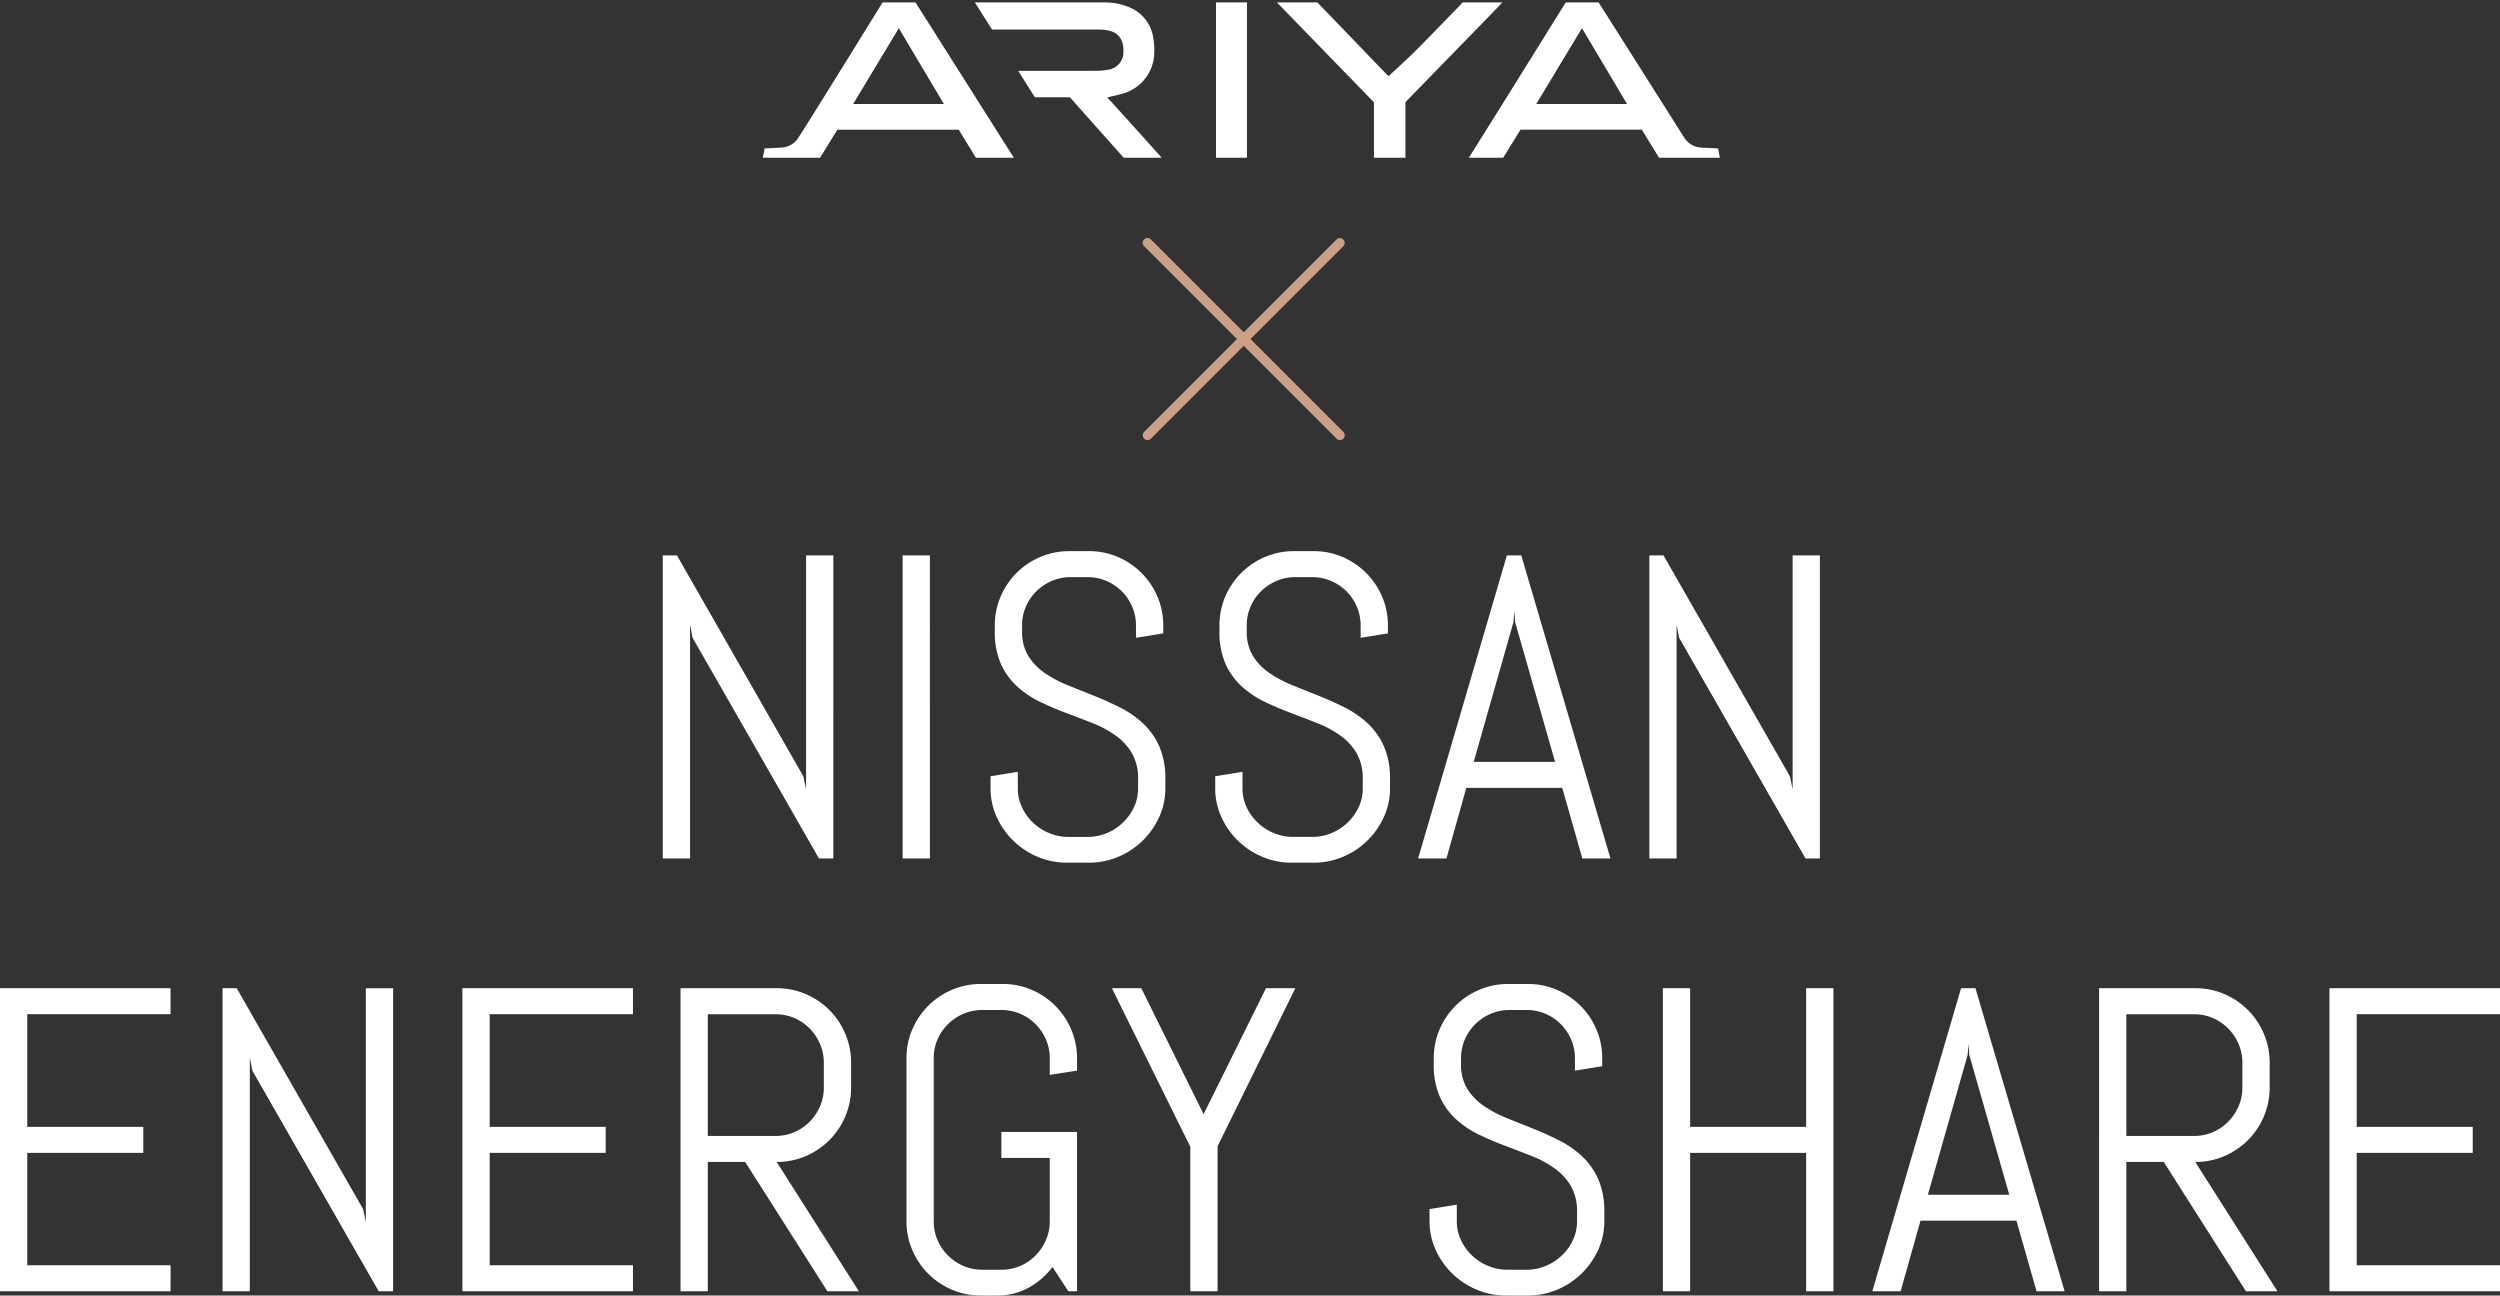
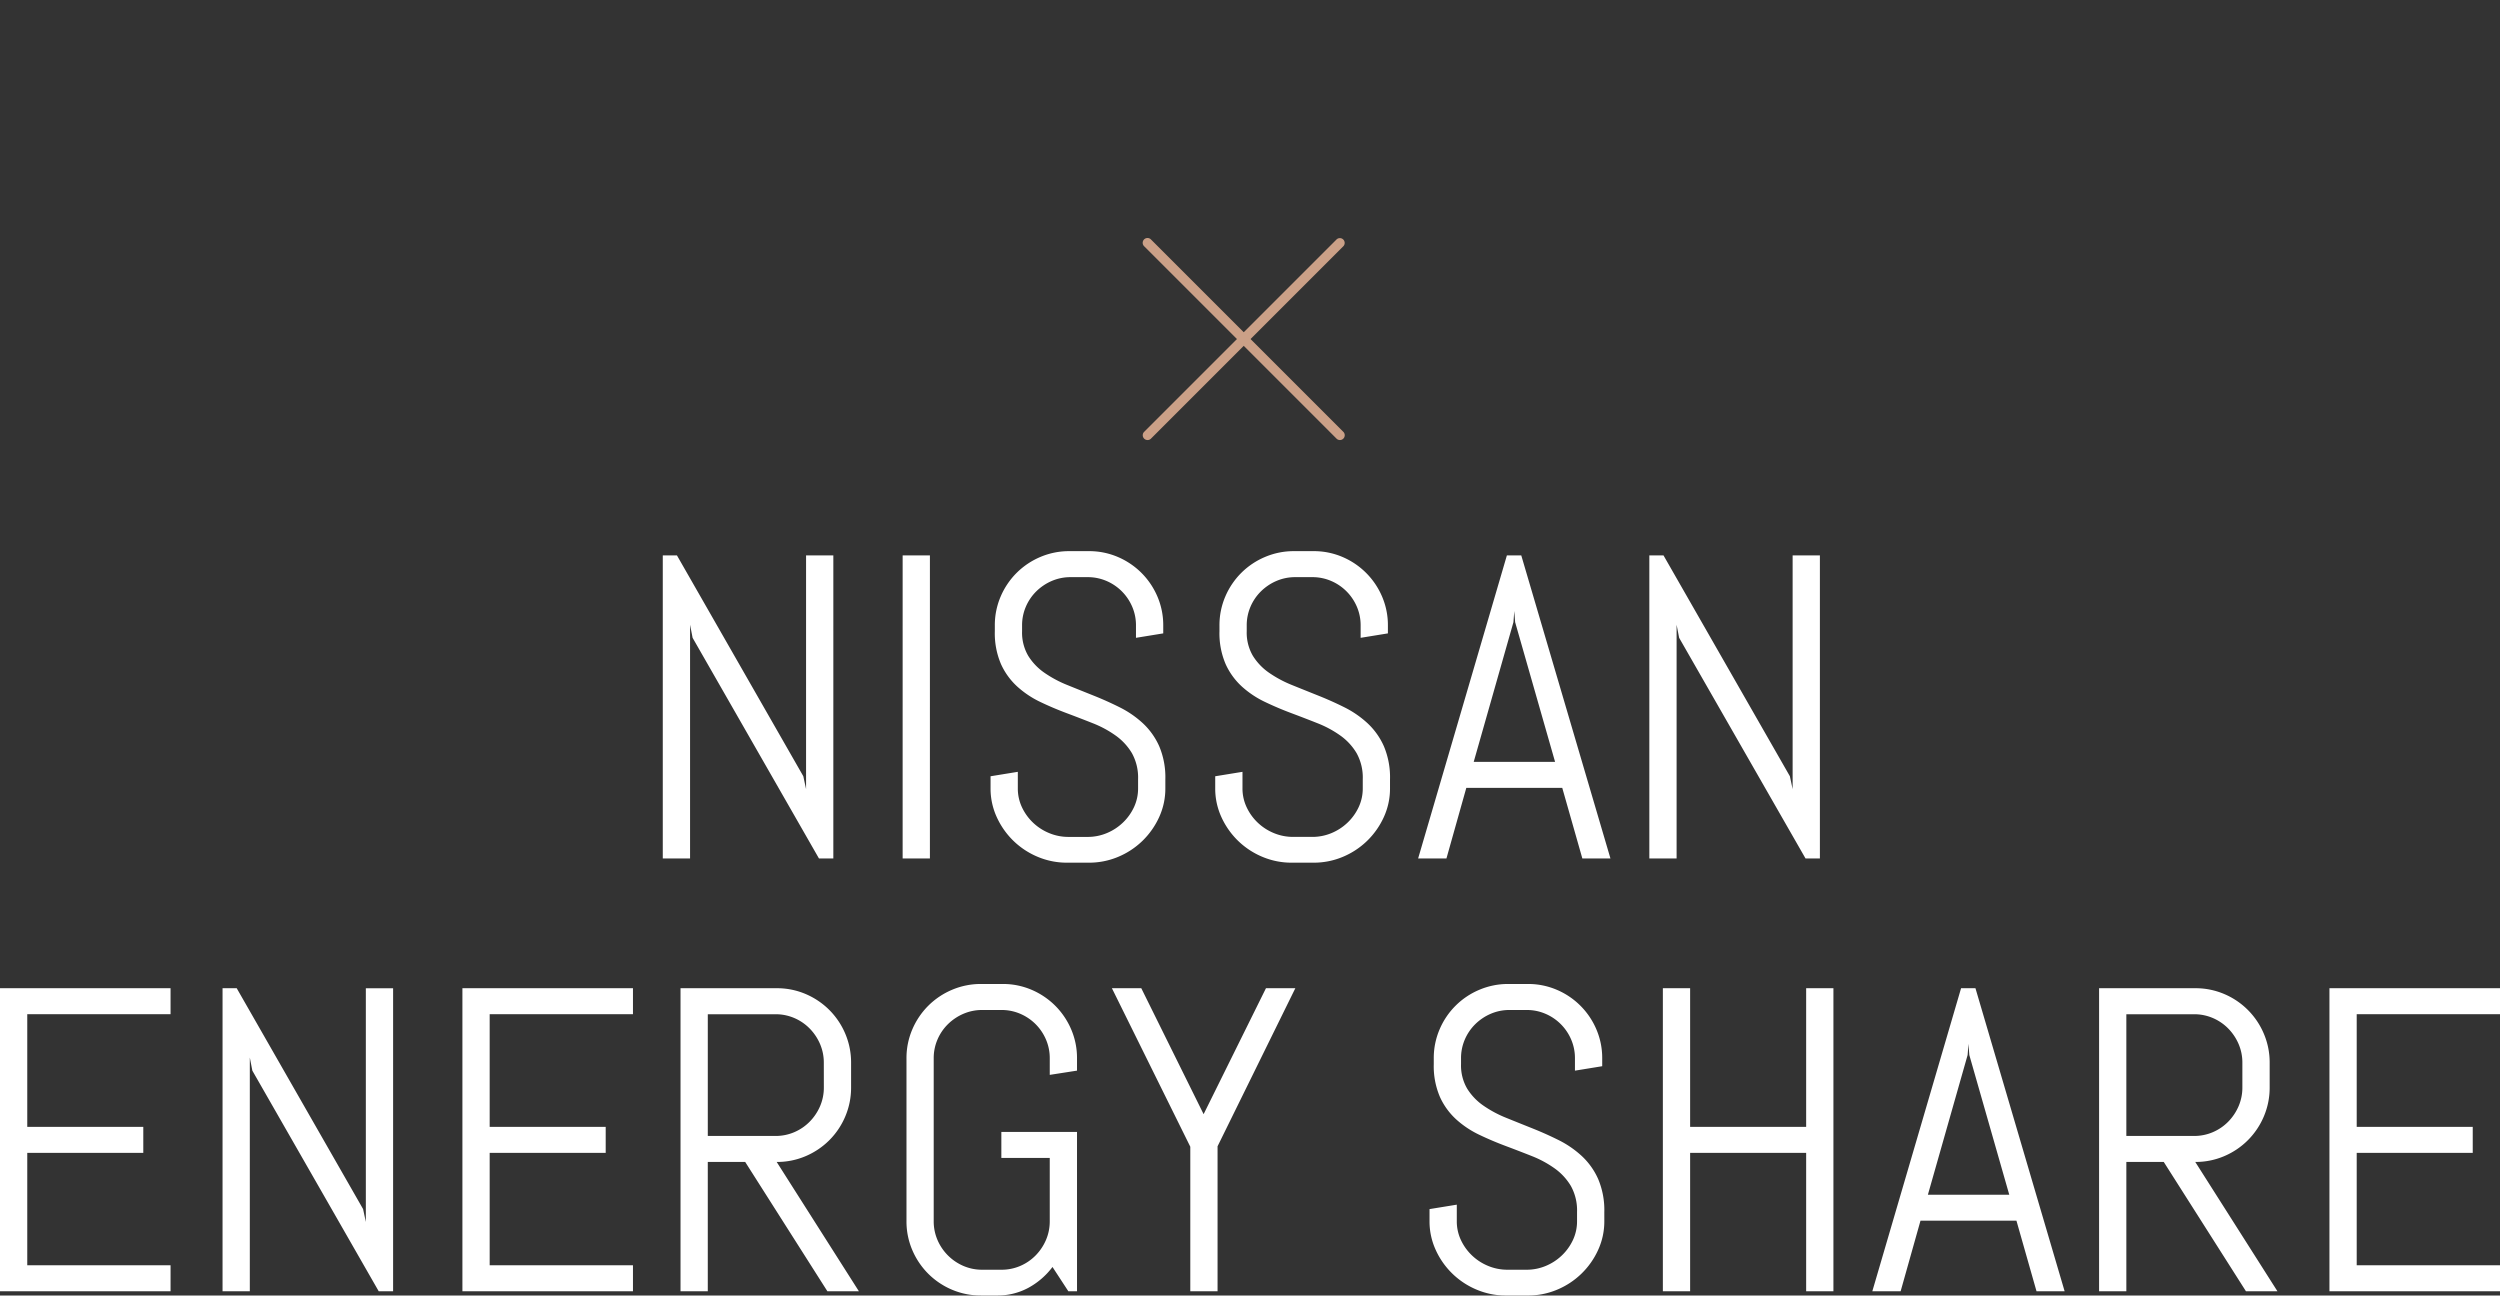
<svg xmlns="http://www.w3.org/2000/svg" width="519.829" height="269.379" viewBox="0 0 519.829 269.379">
  <rect x="0" y="0" width="519.829" height="269.379" fill="#333333" stroke="none" />
  <g transform="translate(-541.887 -1519.5)">
-     <path d="M94.233,32.3V0h6.436V32.3Zm92.123,0-3.57-5.832H157.54L153.946,32.3H146.8c4.3-6.791,18.588-29.782,20.154-32.3h6.836c.7,1.1,11.1,17.524,15.489,24.46,1.074,1.713,1.866,2.968,2.212,3.488a4.42,4.42,0,0,0,3.41,2.218c.416.049,3.725.2,3.725.2L199,32.3Zm-25.53-11.18H179.7c-3.129-5.264-6.238-10.494-9.368-15.756C167.154,10.63,164,15.86,160.825,21.123ZM127.073,32.3V20.775L106.9,0h8.414c2.772,2.876,10.66,11.078,14.3,14.851.211.219.444.416.514.48,1.961-1.842,3.938-3.6,5.805-5.474,2.454-2.458,7.7-7.889,9.606-9.857h8.251c-1.356,1.412-2.748,2.859-3.933,4.077-4.392,4.508-16.242,16.666-16.242,16.666l0,11.56Zm-52.033,0L63.854,19.728s-5.009,0-7.282,0L53.1,14.237c4.3,0,12.918,0,16.136-.011a15.463,15.463,0,0,0,2.644-.237,3.66,3.66,0,0,0,3.1-3.727c.109-2.23-.862-3.839-2.814-4.345a9.541,9.541,0,0,0-2.351-.27C64.76,5.631,51.2,5.639,47.662,5.642L44.09,0H70.978a12.984,12.984,0,0,1,4.784.844,8.111,8.111,0,0,1,5.429,6.573,15.952,15.952,0,0,1,.185,3.561,9,9,0,0,1-6.823,8.064c-.885.261-1.794.441-2.94.717,3.149,3.4,9.519,10.523,11.323,12.543Zm-30.727,0L40.74,26.471H15.5L11.9,32.3H0l.376-1.936s3.308-.153,3.725-.2a4.416,4.416,0,0,0,3.409-2.218C9.3,25.257,23.155,2.822,24.907,0h6.836c1.5,2.351,19.728,31.159,20.462,32.3ZM18.781,21.123H37.649L28.282,5.366Z" transform="translate(700.5 1520)" fill="#fff" />
    <path d="M101.169,32.8H93.733V-.5h7.436Zm-6.436-1h5.436V.5H94.733Zm104.873,1H186.075l-3.569-5.832H157.819L154.225,32.8h-8.335l.487-.768c4.486-7.078,20-32.049,20.151-32.3l.147-.236h7.389l.147.231c.519.816,6.446,10.177,11.208,17.7l4.282,6.763c1.239,1.977,1.9,3.017,2.206,3.478a3.912,3.912,0,0,0,3.054,2c.29.034,2.365.137,3.688.2l.393.018Zm-12.971-1h11.758l-.185-.955c-.915-.043-3.02-.145-3.367-.186a4.918,4.918,0,0,1-3.768-2.437c-.313-.469-.977-1.516-2.22-3.5l-4.281-6.761C180.093,10.888,174.581,2.182,173.514.5H167.23c-1.545,2.487-14.774,23.779-19.524,31.3h5.96l3.595-5.832h25.8Zm-52.524,1h-7.539V20.978L105.715-.5h9.809l.147.153c1.185,1.23,3.307,3.435,5.631,5.85,3.086,3.207,6.584,6.842,8.666,9,.049.05.1.1.148.147.5-.468,1-.933,1.495-1.386,1.319-1.218,2.682-2.478,3.962-3.761,2.487-2.491,7.841-8.031,9.6-9.852l.147-.153h9.636l-.813.846c-1.263,1.315-2.712,2.823-3.936,4.079-4.082,4.19-14.743,15.127-16.1,16.52Zm-6.539-1h5.539l0-11.263.142-.146c.119-.122,11.9-12.209,16.242-16.665.965-.991,2.073-2.141,3.118-3.228h-6.865c-1.9,1.961-7.037,7.28-9.464,9.711-1.294,1.3-2.665,2.564-3.991,3.789-.6.553-1.218,1.125-1.826,1.7l-.337.316-.342-.311-.052-.046c-.105-.093-.3-.266-.486-.457-2.082-2.159-5.58-5.794-8.666-9C118.351,3.88,116.307,1.756,115.1.5H108.08l19.494,20.071Zm-43.52,1H74.815L63.63,20.228c-1,0-5.071,0-7.058,0H56.3l-4.108-6.494h3.832c2.318,0,10.12,0,13.211-.011a14.918,14.918,0,0,0,2.558-.229,3.153,3.153,0,0,0,2.689-3.259c.1-2.04-.766-3.4-2.44-3.837a9.049,9.049,0,0,0-2.227-.254c-2.069-.007-5.9-.011-11.089-.011-4.586,0-9.127,0-11.06,0h-.276L43.182-.5h27.8a13.41,13.41,0,0,1,4.967.879,8.591,8.591,0,0,1,5.74,6.959,16.449,16.449,0,0,1,.19,3.676,9.148,9.148,0,0,1-2.2,5.4,10.42,10.42,0,0,1-4.985,3.112c-.613.18-1.22.319-1.923.48l-.209.048c3.3,3.585,9,9.959,10.746,11.919Zm-8.788-1h6.555c-2.433-2.722-7.756-8.664-10.572-11.7l-.58-.626.83-.2c.374-.09.719-.169,1.052-.245.687-.157,1.281-.293,1.864-.465a8.478,8.478,0,0,0,6.465-7.619A15.422,15.422,0,0,0,80.7,7.5a7.771,7.771,0,0,0-1.666-3.811A8.418,8.418,0,0,0,75.579,1.31a12.431,12.431,0,0,0-4.6-.81H45l2.939,4.642c2.065,0,6.4,0,10.786,0,3.617,0,8.477,0,11.092.011a10.04,10.04,0,0,1,2.475.286c2.15.558,3.311,2.327,3.187,4.854a4.7,4.7,0,0,1-.971,2.759,4.132,4.132,0,0,1-2.542,1.436,15.925,15.925,0,0,1-2.73.244c-3.092.01-10.9.011-13.214.011H54l2.842,4.493c2.378,0,7.007,0,7.007,0h.225Zm-22.144,1H44.032l-3.573-5.832H15.774L12.18,32.8H-.606l.566-2.917.393-.018c1.323-.061,3.4-.164,3.69-.2a3.9,3.9,0,0,0,3.05-2c1.463-2.2,10.872-17.4,15.394-24.711.966-1.561,1.679-2.714,2-3.224L24.629-.5h7.388l.147.231c.707,1.111,5.083,8.021,9.715,15.337,5.093,8.044,10.36,16.362,10.747,16.965Zm-8.528-1h6.7c-1.48-2.333-5.933-9.365-10.26-16.2C36.654,8.685,32.5,2.131,31.468.5H25.185L23.337,3.486C18.812,10.8,9.4,26.014,7.925,28.225a4.911,4.911,0,0,1-3.764,2.437c-.35.041-2.454.143-3.369.186L.606,31.8H11.622l3.594-5.832h25.8Zm135.981-10.18H159.94l.457-.758c3.174-5.263,6.329-10.492,9.5-15.756l.431-.715.427.718c2.746,4.616,5.475,9.206,8.215,13.817Zm-18.863-1h17.105l-.7-1.184c-2.6-4.371-5.187-8.725-7.788-13.1C167.449,11.11,164.587,15.854,161.711,20.623Zm-123.183,1H17.9l.457-.758L27.587,5.551l.7-1.158.427.718,7.457,12.543Zm-18.862-1h17.1l-1.461-2.458L28.279,6.34Z" transform="translate(700.5 1520)" fill="rgba(0,0,0,0)" />
    <path d="M-87.825,0-114.1-45.879l-.527-2.725V0H-120.3V-63.018h2.944l26.279,45.923.571,2.681v-48.6h5.669V0Zm17.4,0V-63.018h5.669V0ZM-15.8-14.59a14.209,14.209,0,0,1-1.3,6.021,16.285,16.285,0,0,1-3.472,4.922A16.186,16.186,0,0,1-25.62-.33,15.563,15.563,0,0,1-31.707.879h-4.526A15.563,15.563,0,0,1-42.319-.33a16.186,16.186,0,0,1-5.054-3.318,16.285,16.285,0,0,1-3.472-4.922,14.209,14.209,0,0,1-1.3-6.021v-2.5l5.669-.923v3.428a9.132,9.132,0,0,0,.857,3.933,10.668,10.668,0,0,0,2.307,3.208,10.8,10.8,0,0,0,3.362,2.175,10.413,10.413,0,0,0,4.021.791h3.955a10.252,10.252,0,0,0,4-.791,10.87,10.87,0,0,0,3.34-2.175,10.668,10.668,0,0,0,2.307-3.208,9.132,9.132,0,0,0,.857-3.933v-1.89a10.47,10.47,0,0,0-1.274-5.405,12.042,12.042,0,0,0-3.384-3.669,22.072,22.072,0,0,0-4.768-2.571q-2.659-1.055-5.471-2.109t-5.471-2.329A19.8,19.8,0,0,1-46.6-35.75a14.291,14.291,0,0,1-3.384-4.68,16.247,16.247,0,0,1-1.274-6.812v-1.187a15.087,15.087,0,0,1,1.208-6.021,15.6,15.6,0,0,1,3.318-4.922,15.528,15.528,0,0,1,4.944-3.318A15.244,15.244,0,0,1-35.75-63.9h4.043a15.087,15.087,0,0,1,6.021,1.208,15.6,15.6,0,0,1,4.922,3.318,15.6,15.6,0,0,1,3.318,4.922,15.087,15.087,0,0,1,1.208,6.021V-46.8l-5.669.923v-2.549a9.776,9.776,0,0,0-.791-3.933,10.2,10.2,0,0,0-2.153-3.186A10.2,10.2,0,0,0-28.037-57.7a9.776,9.776,0,0,0-3.933-.791h-3.516a9.776,9.776,0,0,0-3.933.791,10.467,10.467,0,0,0-3.208,2.153A10.013,10.013,0,0,0-44.8-52.361a9.776,9.776,0,0,0-.791,3.933v1.187a9.537,9.537,0,0,0,1.274,5.1,11.947,11.947,0,0,0,3.384,3.538,24.106,24.106,0,0,0,4.768,2.549q2.659,1.077,5.471,2.2t5.471,2.461a20.626,20.626,0,0,1,4.768,3.3,14.666,14.666,0,0,1,3.384,4.768A16.556,16.556,0,0,1-15.8-16.479Zm46.714,0a14.209,14.209,0,0,1-1.3,6.021,16.285,16.285,0,0,1-3.472,4.922A16.186,16.186,0,0,1,21.094-.33,15.563,15.563,0,0,1,15.007.879H10.481A15.563,15.563,0,0,1,4.395-.33,16.186,16.186,0,0,1-.659-3.647,16.285,16.285,0,0,1-4.131-8.569a14.209,14.209,0,0,1-1.3-6.021v-2.5l5.669-.923v3.428A9.132,9.132,0,0,0,1.1-10.657,10.668,10.668,0,0,0,3.406-7.449,10.8,10.8,0,0,0,6.768-5.273a10.413,10.413,0,0,0,4.021.791h3.955a10.252,10.252,0,0,0,4-.791,10.87,10.87,0,0,0,3.34-2.175,10.668,10.668,0,0,0,2.307-3.208,9.132,9.132,0,0,0,.857-3.933v-1.89a10.47,10.47,0,0,0-1.274-5.405,12.042,12.042,0,0,0-3.384-3.669,22.072,22.072,0,0,0-4.768-2.571q-2.659-1.055-5.471-2.109T4.878-32.563A19.8,19.8,0,0,1,.11-35.75a14.291,14.291,0,0,1-3.384-4.68,16.247,16.247,0,0,1-1.274-6.812v-1.187A15.087,15.087,0,0,1-3.34-54.448,15.6,15.6,0,0,1-.022-59.37a15.528,15.528,0,0,1,4.944-3.318A15.244,15.244,0,0,1,10.964-63.9h4.043a15.087,15.087,0,0,1,6.021,1.208A15.6,15.6,0,0,1,25.95-59.37a15.6,15.6,0,0,1,3.318,4.922,15.087,15.087,0,0,1,1.208,6.021V-46.8l-5.669.923v-2.549a9.776,9.776,0,0,0-.791-3.933,10.2,10.2,0,0,0-2.153-3.186A10.2,10.2,0,0,0,18.677-57.7a9.776,9.776,0,0,0-3.933-.791H11.228a9.776,9.776,0,0,0-3.933.791,10.467,10.467,0,0,0-3.208,2.153,10.013,10.013,0,0,0-2.175,3.186,9.776,9.776,0,0,0-.791,3.933v1.187a9.537,9.537,0,0,0,1.274,5.1,11.947,11.947,0,0,0,3.384,3.538,24.106,24.106,0,0,0,4.768,2.549q2.659,1.077,5.471,2.2T21.489-31.4a20.626,20.626,0,0,1,4.768,3.3,14.666,14.666,0,0,1,3.384,4.768,16.556,16.556,0,0,1,1.274,6.855Zm35.815-.088H46.78L42.649,0H36.76L55.217-63.018h2.988L76.75,0H70.906ZM48.318-20.083H65.237L56.931-49.131l-.176-2.329-.176,2.329ZM117.312,0,91.033-45.879,90.505-48.6V0H84.836V-63.018h2.944L114.06-17.095l.571,2.681v-48.6H120.3V0ZM-258.113,90V26.982h35.464v5.405h-29.795V55.811h24.126v5.405h-24.126V84.595h29.795V90Zm78.75,0-26.279-45.879-.527-2.725V90h-5.669V26.982h2.944l26.279,45.923.571,2.681v-48.6h5.669V90Zm17.4,0V26.982H-126.5v5.405h-29.795V55.811h24.126v5.405h-24.126V84.595H-126.5V90Zm75.894,0-17.095-26.895h-7.778V90h-5.669V26.982h20a15.087,15.087,0,0,1,6.021,1.208,15.6,15.6,0,0,1,4.922,3.318,15.528,15.528,0,0,1,3.318,4.944A15.244,15.244,0,0,1-81.145,42.5v5.1a15.244,15.244,0,0,1-1.208,6.042,15.528,15.528,0,0,1-3.318,4.944A15.6,15.6,0,0,1-90.593,61.9a15.087,15.087,0,0,1-6.021,1.208L-79.519,90Zm-.747-47.5a9.776,9.776,0,0,0-.791-3.933,10.467,10.467,0,0,0-2.153-3.208,10.013,10.013,0,0,0-3.186-2.175,9.776,9.776,0,0,0-3.933-.791H-110.94V57.7h14.063a9.776,9.776,0,0,0,3.933-.791,10.013,10.013,0,0,0,3.186-2.175A10.467,10.467,0,0,0-87.6,51.526a9.776,9.776,0,0,0,.791-3.933ZM-34.167,90h-1.8l-3.3-5.054a15.584,15.584,0,0,1-5.01,4.329,13.461,13.461,0,0,1-6.548,1.6h-3.3a15.244,15.244,0,0,1-6.042-1.208A15.528,15.528,0,0,1-65.1,86.353a15.6,15.6,0,0,1-3.318-4.922,15.087,15.087,0,0,1-1.208-6.021V41.572a15.087,15.087,0,0,1,1.208-6.021A15.6,15.6,0,0,1-65.1,30.63a15.528,15.528,0,0,1,4.944-3.318A15.244,15.244,0,0,1-54.119,26.1h4.482a15.087,15.087,0,0,1,6.021,1.208,15.6,15.6,0,0,1,4.922,3.318,15.6,15.6,0,0,1,3.318,4.922,15.087,15.087,0,0,1,1.208,6.021v2.549L-39.836,45V41.572a9.776,9.776,0,0,0-.791-3.933,10.2,10.2,0,0,0-2.153-3.186A10.2,10.2,0,0,0-45.967,32.3a9.776,9.776,0,0,0-3.933-.791h-3.955a9.776,9.776,0,0,0-3.933.791A10.467,10.467,0,0,0-61,34.453a10.013,10.013,0,0,0-2.175,3.186,9.776,9.776,0,0,0-.791,3.933V75.41a9.776,9.776,0,0,0,.791,3.933A10.275,10.275,0,0,0-61,82.551a10.275,10.275,0,0,0,3.208,2.175,9.776,9.776,0,0,0,3.933.791H-49.9a9.776,9.776,0,0,0,3.933-.791,10.013,10.013,0,0,0,3.186-2.175,10.467,10.467,0,0,0,2.153-3.208,9.776,9.776,0,0,0,.791-3.933V62.271H-49.9V56.865h15.732ZM-4.944,59.854V90h-5.669V59.941l-16.3-32.959h6.108L-7.844,53.174,5.12,26.982h6.108ZM75.476,75.41a14.209,14.209,0,0,1-1.3,6.021,16.163,16.163,0,0,1-8.525,8.24,15.563,15.563,0,0,1-6.086,1.208H55.042a15.563,15.563,0,0,1-6.086-1.208,16.163,16.163,0,0,1-8.525-8.24,14.209,14.209,0,0,1-1.3-6.021v-2.5l5.669-.923V75.41a9.132,9.132,0,0,0,.857,3.933,10.668,10.668,0,0,0,2.307,3.208,10.8,10.8,0,0,0,3.362,2.175,10.413,10.413,0,0,0,4.021.791H59.3a10.252,10.252,0,0,0,4-.791,10.87,10.87,0,0,0,3.34-2.175,10.668,10.668,0,0,0,2.307-3.208,9.132,9.132,0,0,0,.857-3.933v-1.89a10.47,10.47,0,0,0-1.274-5.405,12.042,12.042,0,0,0-3.384-3.669,22.072,22.072,0,0,0-4.768-2.571q-2.659-1.055-5.471-2.109t-5.471-2.329A19.8,19.8,0,0,1,44.67,54.25a14.291,14.291,0,0,1-3.384-4.68,16.247,16.247,0,0,1-1.274-6.812V41.572a15.087,15.087,0,0,1,1.208-6.021,15.474,15.474,0,0,1,8.262-8.24A15.244,15.244,0,0,1,55.525,26.1h4.043a15.087,15.087,0,0,1,6.021,1.208,15.532,15.532,0,0,1,8.24,8.24,15.087,15.087,0,0,1,1.208,6.021V43.2l-5.669.923V41.572a9.776,9.776,0,0,0-.791-3.933A10.125,10.125,0,0,0,63.237,32.3a9.776,9.776,0,0,0-3.933-.791H55.789a9.776,9.776,0,0,0-3.933.791,10.467,10.467,0,0,0-3.208,2.153,10.013,10.013,0,0,0-2.175,3.186,9.776,9.776,0,0,0-.791,3.933v1.187a9.537,9.537,0,0,0,1.274,5.1,11.947,11.947,0,0,0,3.384,3.538,24.106,24.106,0,0,0,4.768,2.549q2.659,1.077,5.471,2.2T66.05,58.6a20.626,20.626,0,0,1,4.768,3.3A14.666,14.666,0,0,1,74.2,66.665a16.556,16.556,0,0,1,1.274,6.855ZM117.444,90V61.216H93.318V90H87.649V26.982h5.669V55.811h24.126V26.982h5.669V90Zm43.726-14.678H141.218L137.087,90H131.2l18.457-63.018h2.988L171.189,90h-5.845Zm-18.413-5.405h16.919L151.37,40.869l-.176-2.329-.176,2.329ZM208.894,90,191.8,63.105h-7.778V90h-5.669V26.982h20a15.087,15.087,0,0,1,6.021,1.208,15.474,15.474,0,0,1,8.24,8.262,15.244,15.244,0,0,1,1.208,6.042v5.1a15.244,15.244,0,0,1-1.208,6.042,15.474,15.474,0,0,1-8.24,8.262,15.087,15.087,0,0,1-6.021,1.208L215.442,90Zm-.747-47.5a9.776,9.776,0,0,0-.791-3.933,10.467,10.467,0,0,0-2.153-3.208,10.013,10.013,0,0,0-3.186-2.175,9.776,9.776,0,0,0-3.933-.791H184.021V57.7h14.063a9.776,9.776,0,0,0,3.933-.791,10.013,10.013,0,0,0,3.186-2.175,10.467,10.467,0,0,0,2.153-3.208,9.776,9.776,0,0,0,.791-3.933ZM226.252,90V26.982h35.464v5.405H231.921V55.811h24.126v5.405H231.921V84.595h29.795V90Z" transform="translate(800 1698)" fill="#fff" />
    <path d="M781.387,1622.694a1,1,0,0,1-.707-1.707l40-40a1,1,0,0,1,1.414,1.414l-40,40A1,1,0,0,1,781.387,1622.694Z" transform="translate(-0.887 -11.694)" fill="#cba087" />
    <path d="M821.387,1622.694a1,1,0,0,1-.707-.293l-40-40a1,1,0,1,1,1.414-1.414l40,40a1,1,0,0,1-.707,1.707Z" transform="translate(-0.887 -11.694)" fill="#cba087" />
  </g>
</svg>